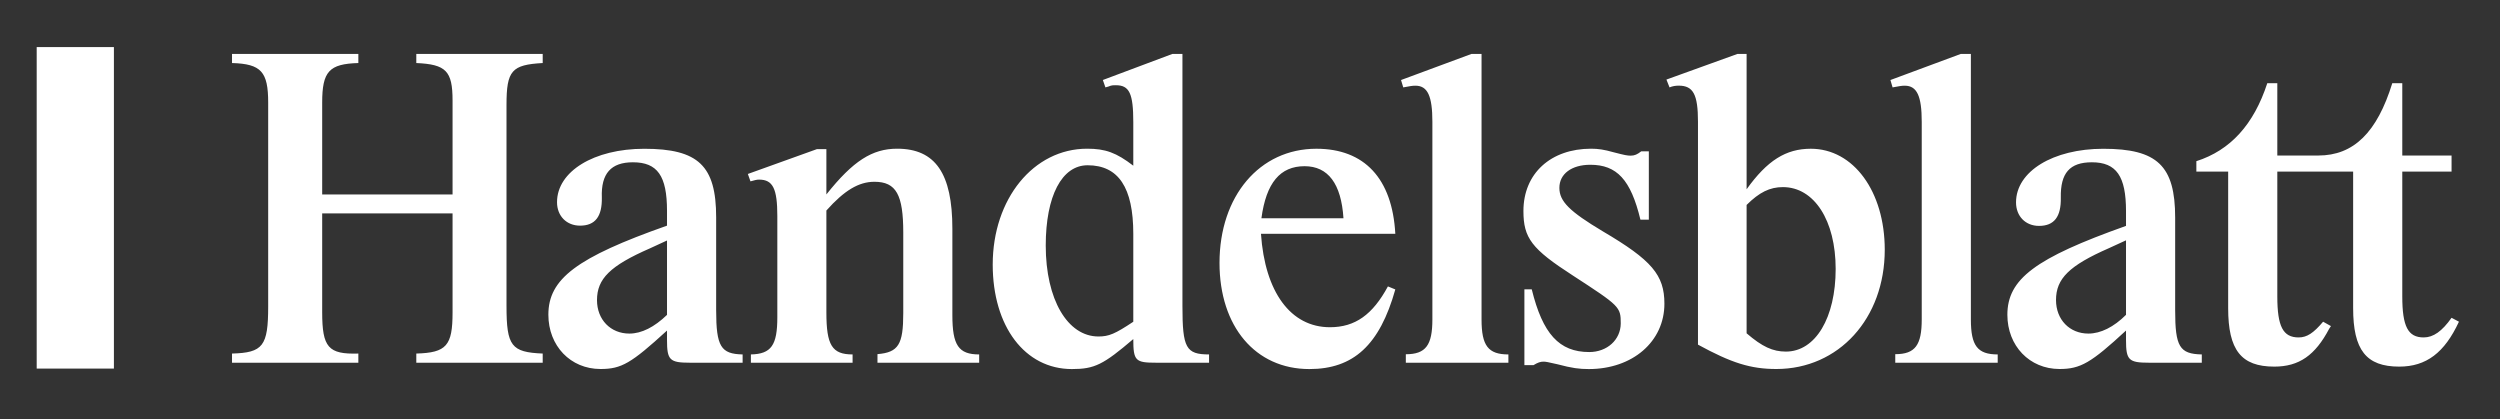
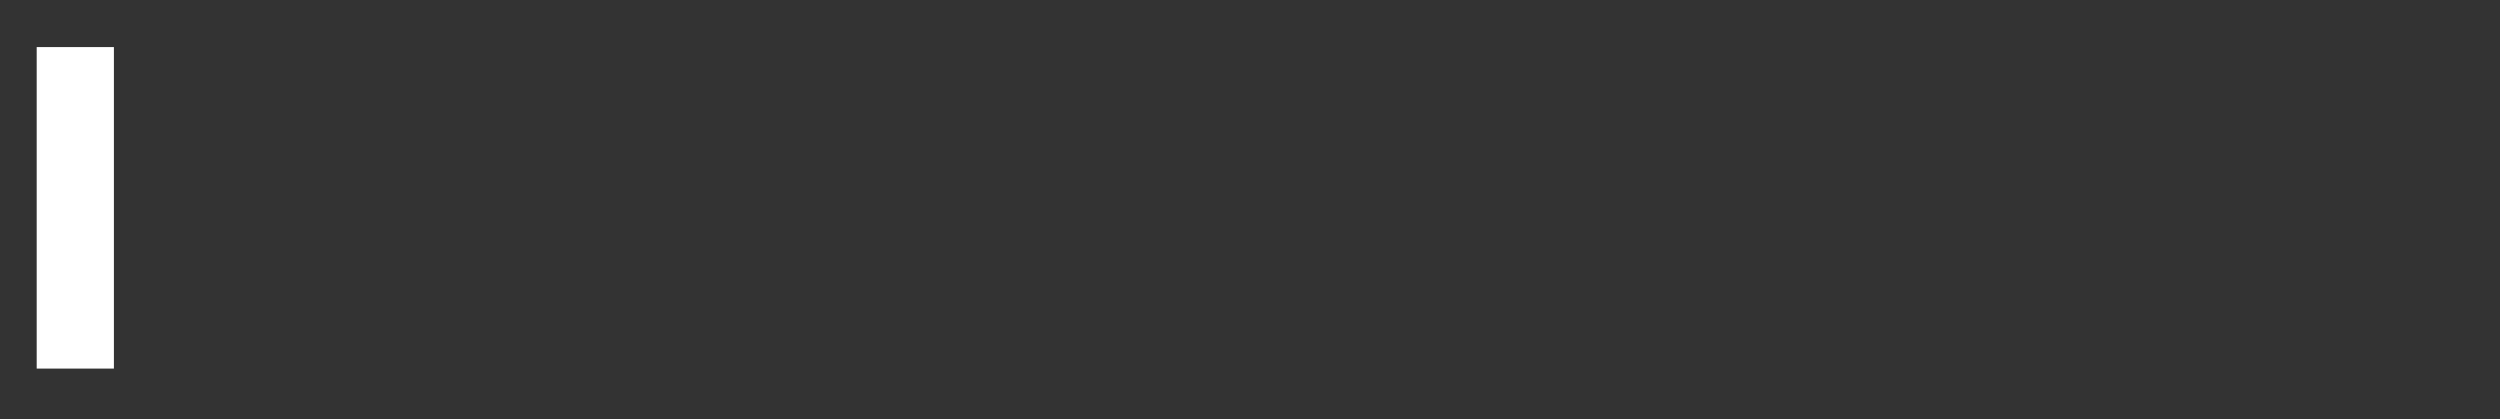
<svg xmlns="http://www.w3.org/2000/svg" width="173" height="29" viewBox="0 0 173 29" fill="none">
  <rect x="0" y="0" width="173" height="29" fill="#333333" stroke="none" />
  <g id="Handelsblatt_logo">
    <g id="layer1">
      <g id="g4179">
        <path id="_72877512" d="M2.539 3.258H7.882V25.506H2.539V3.258Z" fill="white" />
-         <path id="_74284312" d="M46.157 16.642V21.79C45.281 22.633 44.401 23.084 43.552 23.084C42.254 23.084 41.312 22.122 41.312 20.767C41.312 19.291 42.221 18.389 44.977 17.186L46.157 16.642ZM165.546 5.756C164.495 9.165 162.87 10.762 160.428 10.762H157.59V5.756H156.897C155.962 8.621 154.34 10.402 151.988 11.154V11.874H154.189V21.325C154.189 24.225 155.089 25.37 157.38 25.37C159.098 25.37 160.214 24.586 161.181 22.746L161.301 22.565L160.759 22.262C160.094 23.049 159.64 23.35 159.067 23.35C157.984 23.35 157.59 22.595 157.59 20.509V11.874H162.837V21.325C162.837 24.225 163.743 25.37 166.027 25.37C167.899 25.37 169.164 24.407 170.159 22.262L169.648 21.991C168.986 22.928 168.384 23.35 167.72 23.35C166.633 23.35 166.238 22.595 166.238 20.509V11.874H169.648V10.762H166.238V5.756H165.546ZM31.317 14.768V21.628C31.317 23.924 30.894 24.407 28.808 24.466V25.1H37.555V24.466C35.385 24.375 35.05 23.953 35.05 21.173V7.252C35.05 4.875 35.416 4.483 37.555 4.362V3.73H28.808V4.362C30.861 4.454 31.317 4.905 31.317 6.953V13.455H22.295V7.103C22.295 4.936 22.778 4.422 24.798 4.362V3.73H16.055V4.362C18.077 4.422 18.558 4.964 18.558 7.103V21.204C18.558 23.953 18.196 24.407 16.055 24.466V25.1H24.798V24.466C22.716 24.527 22.295 24.044 22.295 21.596V14.768H31.317ZM46.157 23.53C46.157 24.92 46.34 25.1 47.753 25.1H51.389V24.527C49.888 24.496 49.558 23.983 49.558 21.475V15.039C49.558 11.471 48.325 10.295 44.582 10.295C41.103 10.295 38.546 11.861 38.546 13.991C38.546 14.95 39.209 15.615 40.139 15.615C41.19 15.615 41.673 14.979 41.647 13.664C41.586 12.011 42.28 11.23 43.796 11.23C45.491 11.23 46.157 12.163 46.157 14.59V15.615C39.899 17.819 37.947 19.301 37.947 21.777C37.947 23.932 39.478 25.535 41.555 25.535C43.008 25.535 43.675 25.143 46.157 22.874V23.53ZM57.186 14.568C58.423 13.181 59.423 12.579 60.51 12.579C62.021 12.579 62.506 13.484 62.506 16.101V21.669C62.506 23.841 62.172 24.385 60.721 24.506V25.1H67.759V24.527C66.331 24.527 65.904 23.892 65.904 21.808V15.827C65.904 12.008 64.73 10.29 62.082 10.29C60.36 10.29 59.031 11.135 57.186 13.455V10.322H56.525L51.752 12.038L51.933 12.55C52.23 12.461 52.382 12.429 52.53 12.429C53.489 12.429 53.791 13.063 53.791 14.95V21.959C53.791 23.892 53.37 24.496 51.962 24.527V25.1H58.999V24.527C57.578 24.527 57.186 23.892 57.186 21.626V14.568ZM81.825 3.73H81.133L76.317 5.536L76.495 6.048L76.709 5.987C76.919 5.898 77.01 5.898 77.221 5.898C78.153 5.898 78.424 6.468 78.424 8.456V11.466C77.247 10.562 76.495 10.29 75.23 10.29C71.522 10.29 68.696 13.758 68.696 18.309C68.696 22.59 70.924 25.539 74.174 25.539C75.739 25.539 76.348 25.237 78.424 23.463C78.424 24.979 78.576 25.1 80.017 25.1H83.667V24.527C82.066 24.527 81.825 24.076 81.825 21.181V3.73ZM78.424 22.265C77.161 23.104 76.737 23.285 76.013 23.285C73.876 23.285 72.365 20.726 72.365 16.993C72.365 13.557 73.482 11.436 75.261 11.436C77.4 11.436 78.424 12.982 78.424 16.18V22.265ZM96.044 19.819C94.988 21.773 93.78 22.644 92.031 22.644C89.312 22.644 87.533 20.209 87.259 16.18H96.556C96.346 12.349 94.414 10.293 91.093 10.293C87.169 10.293 84.39 13.56 84.39 18.195C84.39 22.584 86.866 25.539 90.608 25.539C93.659 25.539 95.473 23.881 96.556 20.029L96.044 19.819ZM87.29 15.103C87.621 12.65 88.587 11.501 90.276 11.501C91.905 11.501 92.814 12.713 92.968 15.103H87.29ZM102.523 3.73H101.831L96.951 5.538L97.105 6.048C97.583 5.958 97.736 5.93 97.95 5.93C98.794 5.93 99.121 6.65 99.121 8.429V22.102C99.121 23.881 98.67 24.514 97.283 24.514V25.1H104.381V24.527C102.981 24.527 102.523 23.922 102.523 22.112V3.73ZM113.574 10.472C113.303 10.682 113.12 10.771 112.849 10.771C112.608 10.771 112.455 10.743 111.642 10.532C111.007 10.351 110.588 10.29 110.106 10.29C107.311 10.29 105.421 12.005 105.421 14.601C105.421 16.47 105.987 17.226 108.84 19.065C112.092 21.178 112.156 21.239 112.156 22.385C112.146 23.518 111.209 24.362 109.976 24.362C107.893 24.362 106.752 23.096 105.997 20.021H105.488V25.268H106.118C106.418 25.086 106.599 25.025 106.81 25.025C106.963 25.025 107.113 25.055 107.776 25.207C108.799 25.478 109.284 25.539 109.946 25.539C112.972 25.539 115.177 23.639 115.177 21.016C115.177 19.027 114.3 18.002 110.922 16.013C108.605 14.628 107.909 13.933 107.909 12.999C107.909 12.035 108.755 11.402 110.049 11.402C111.882 11.402 112.849 12.427 113.517 15.199H114.099V10.472H113.574ZM120.865 3.73H120.236L115.317 5.506L115.531 6.048C115.741 5.958 115.955 5.927 116.166 5.927C117.169 5.927 117.5 6.529 117.5 8.425V23.849C119.814 25.114 121.14 25.535 122.922 25.535C127.238 25.535 130.425 22.042 130.425 17.283C130.425 13.25 128.261 10.293 125.306 10.293C123.584 10.293 122.289 11.108 120.865 13.098V3.73ZM120.865 14.182C121.743 13.308 122.47 12.948 123.375 12.948C125.549 12.948 127.028 15.266 127.028 18.609C127.028 21.981 125.637 24.33 123.584 24.33C122.68 24.33 121.952 23.999 120.865 23.065V14.182ZM136.385 3.73H135.69L130.817 5.538L130.967 6.048C131.452 5.958 131.599 5.93 131.809 5.93C132.656 5.93 132.984 6.65 132.984 8.429V22.102C132.984 23.878 132.536 24.509 131.152 24.509V25.1H138.241V24.527C136.842 24.527 136.385 23.924 136.385 22.115V3.73ZM147.12 23.532C147.12 24.92 147.303 25.1 148.718 25.1H152.364V24.527C150.825 24.496 150.521 23.983 150.521 21.481V15.058C150.521 11.473 149.287 10.295 145.547 10.295C142.066 10.295 139.509 11.865 139.509 14.005C139.509 14.969 140.173 15.632 141.1 15.632C142.151 15.632 142.635 14.998 142.608 13.672C142.578 11.984 143.217 11.23 144.759 11.23C146.454 11.23 147.12 12.196 147.12 14.607V15.632C140.832 17.864 138.91 19.311 138.91 21.784C138.91 23.932 140.444 25.535 142.518 25.535C143.972 25.535 144.698 25.112 147.12 22.874V23.532ZM147.12 16.631V21.787C146.273 22.632 145.364 23.084 144.517 23.084C143.217 23.084 142.276 22.12 142.276 20.762C142.276 19.285 143.184 18.38 145.939 17.173L147.12 16.631Z" fill="white" />
      </g>
    </g>
  </g>
</svg>